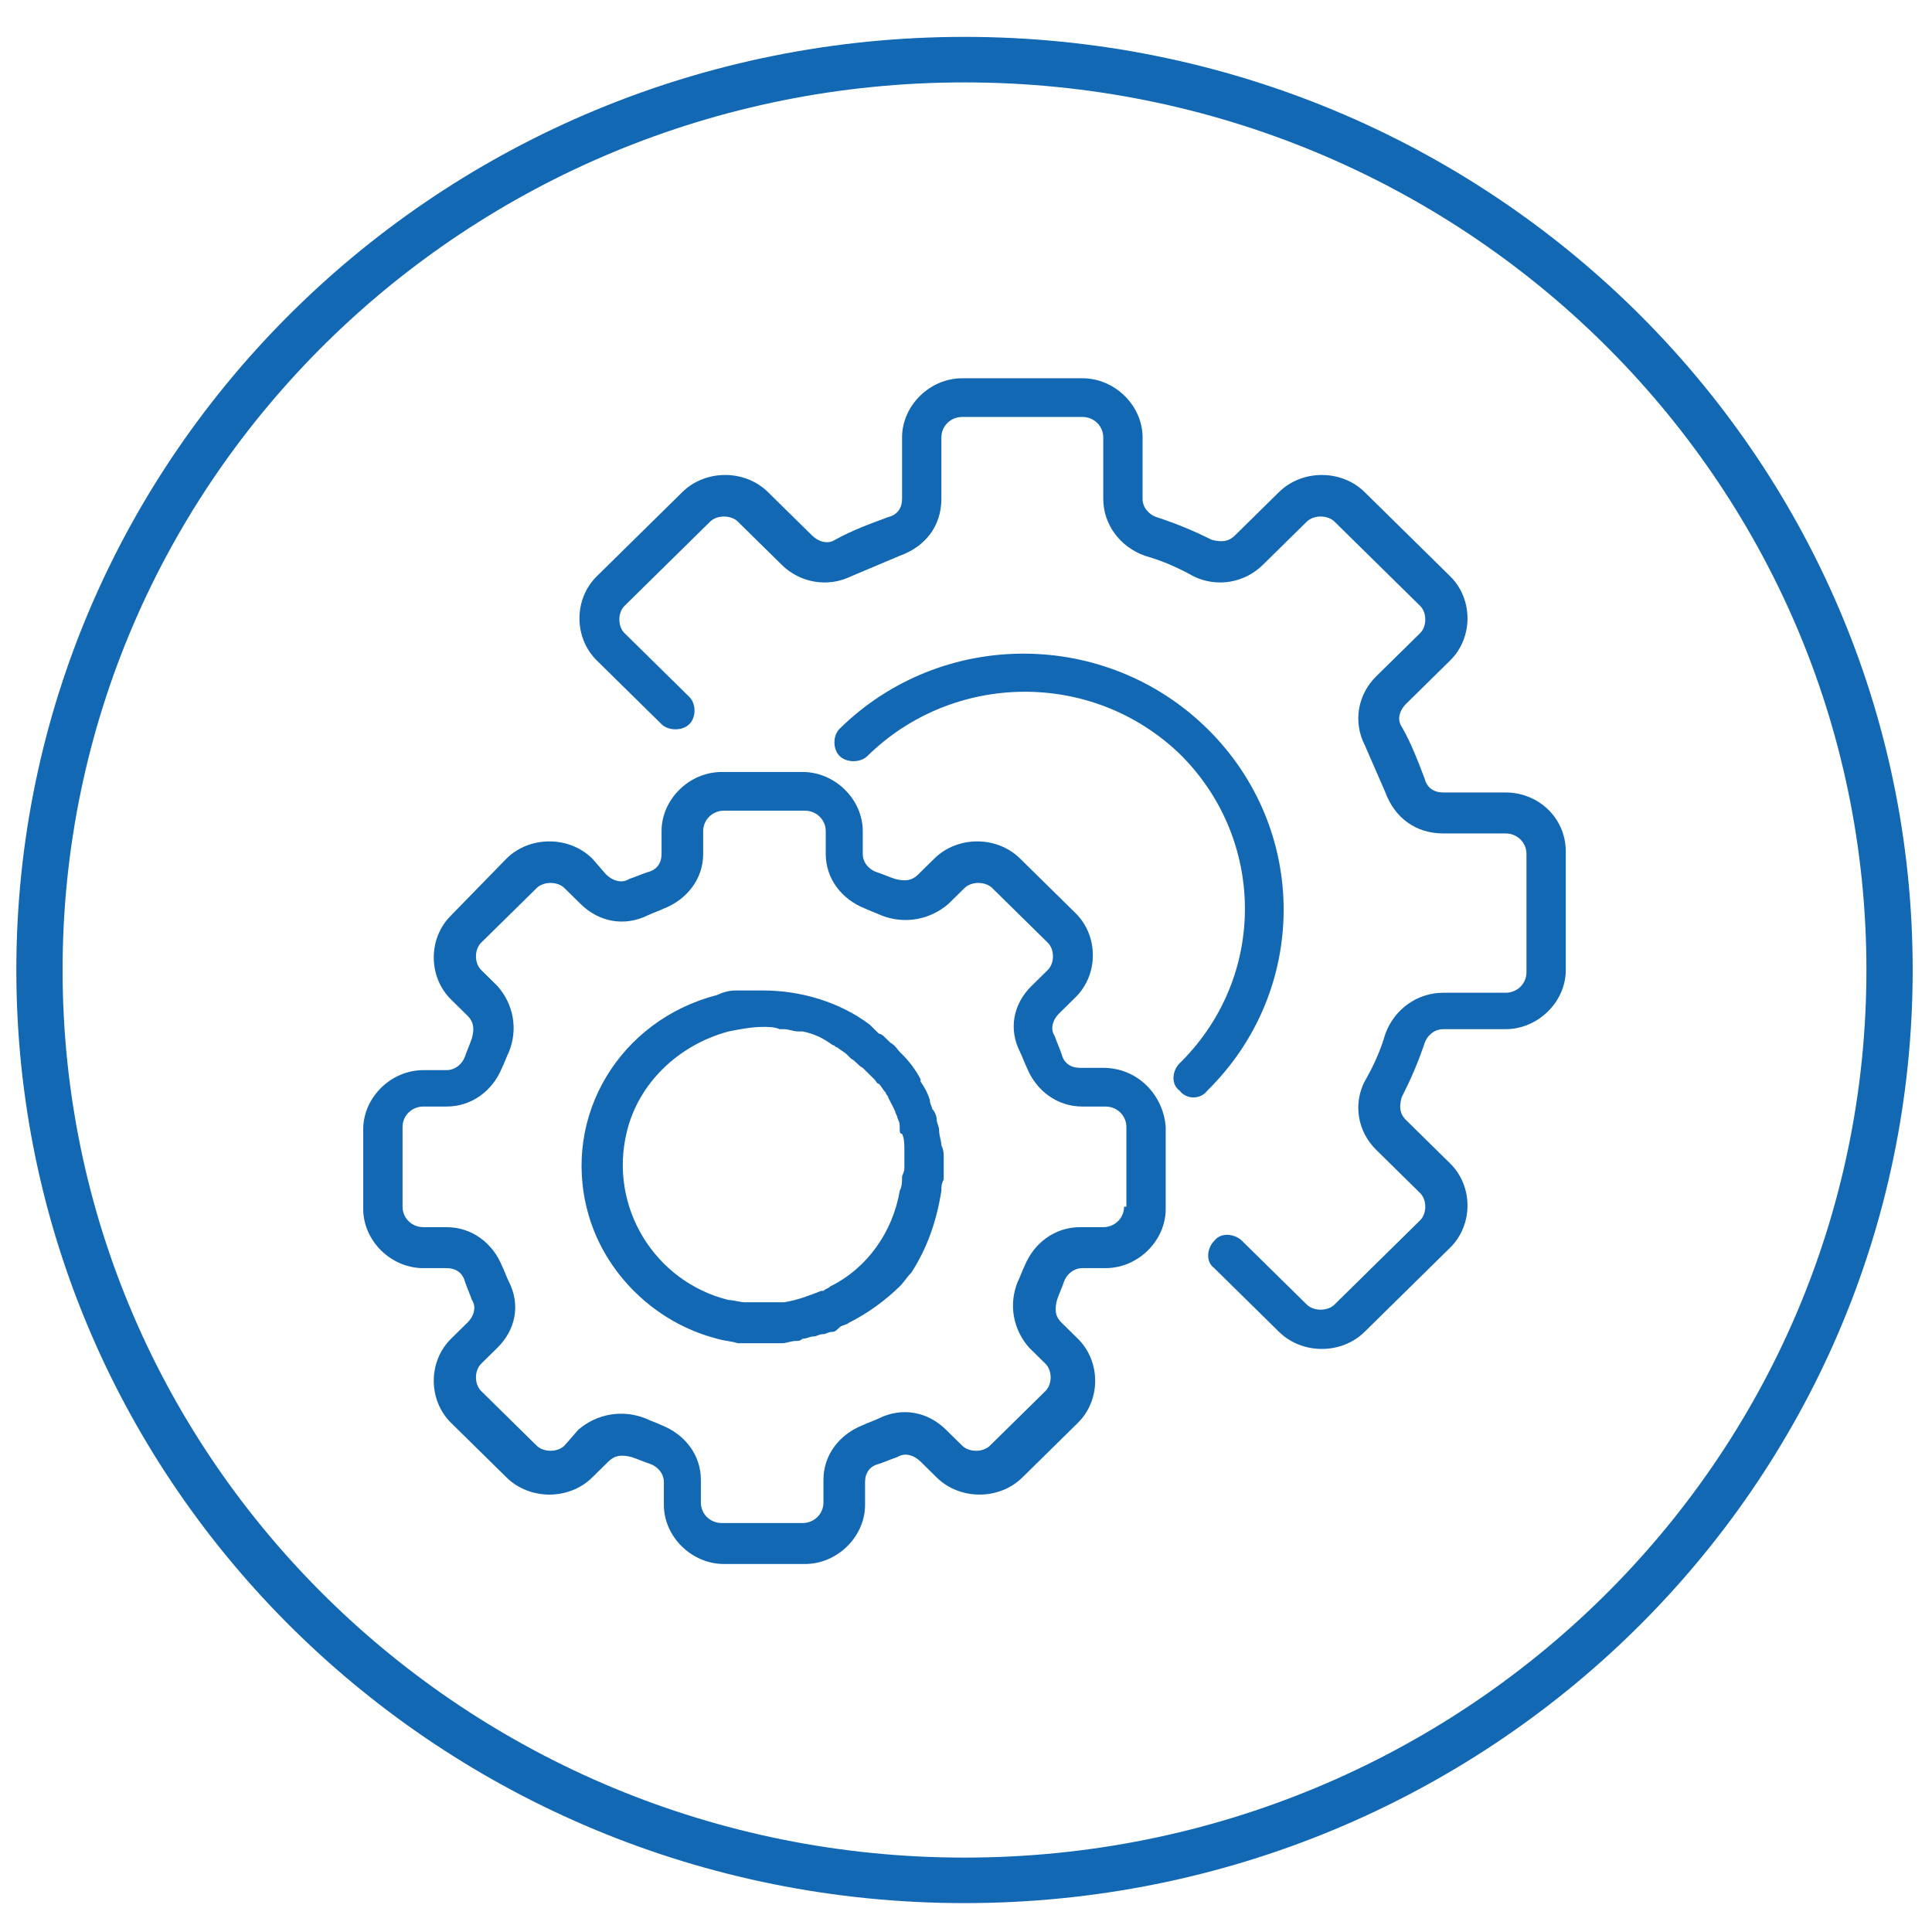
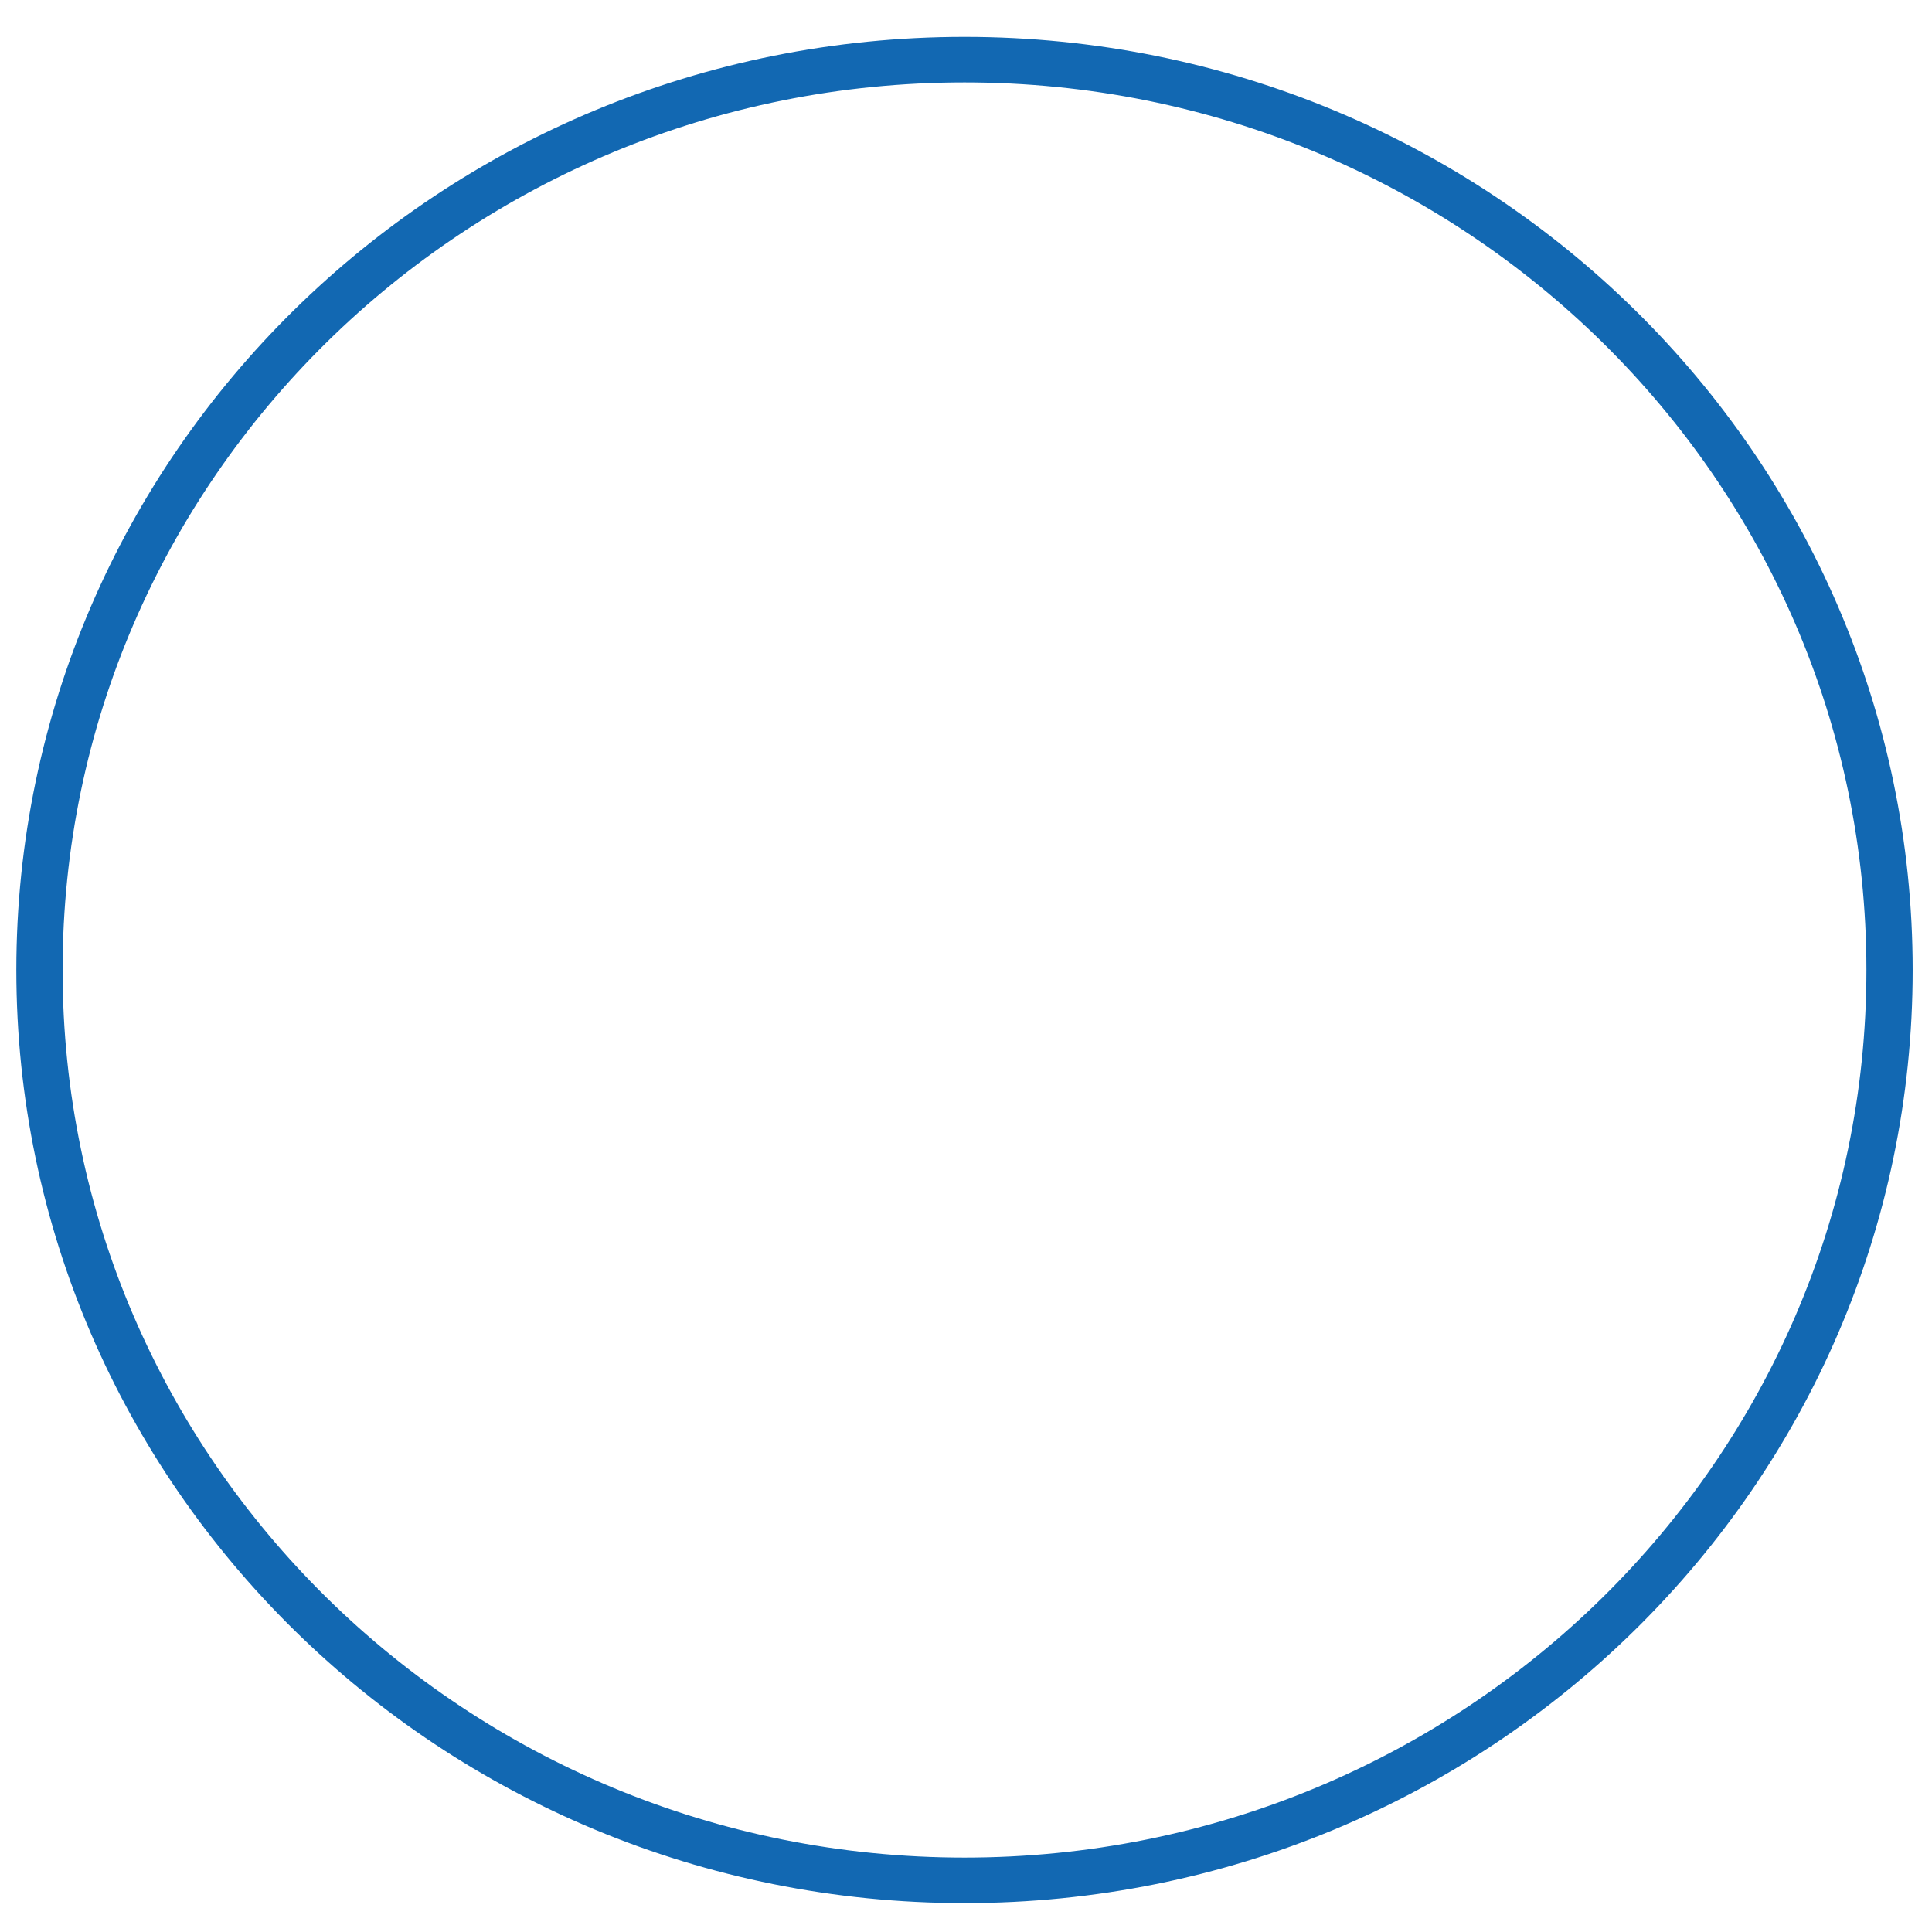
<svg xmlns="http://www.w3.org/2000/svg" version="1.1" width="200" height="200" viewBox="0 0 200 200" xml:space="preserve">
  <desc>Created with Fabric.js 4.6.0</desc>
  <defs>
</defs>
-   <rect x="0" y="0" width="100%" height="100%" fill="rgba(0, 0, 0, 0)" />
  <g transform="matrix(1 0 0 1 100 100)">
    <g style="" vector-effect="non-scaling-stroke">
      <g transform="matrix(1 0 0 1 0 0)">
        <rect style="stroke: rgb(151,151,151); stroke-width: 0; stroke-dasharray: none; stroke-linecap: butt; stroke-dashoffset: 0; stroke-linejoin: miter; stroke-miterlimit: 4; fill: rgb(255,255,255); fill-opacity: 0; fill-rule: nonzero; opacity: 1;mix-blend-mode: source-over; " vector-effect="non-scaling-stroke" x="-100" y="-100" rx="0" ry="0" width="200" height="200" />
      </g>
      <g transform="matrix(1 0 0 1 2 -1)">
        <g style="" vector-effect="non-scaling-stroke">
          <g transform="matrix(2.394 0 0 2.356 0 0)">
            <g style="" vector-effect="non-scaling-stroke">
              <g transform="matrix(1 0 0 1 -0.9 0.6)">
                <path style="stroke: rgb(18,104,178); stroke-width: 2; stroke-dasharray: none; stroke-linecap: butt; stroke-dashoffset: 0; stroke-linejoin: miter; stroke-miterlimit: 10; fill: none; fill-rule: evenodd; opacity: 1;mix-blend-mode: source-over; " vector-effect="non-scaling-stroke" transform=" translate(-45.1, -46.1)" d="M 45.1 6.1 C 67.2 6.1 85.1 24 85.1 46.1 C 85.1 68.2 67.2 86.1 45.1 86.1 C 23 86.1 5.1 68.2 5.1 46.1 C 5.1 24 23 6.1 45.1 6.1 z" stroke-linecap="round" />
              </g>
              <g transform="matrix(1 0 0 1 -191.607 14.473)">
-                 <path style="stroke: none; stroke-width: 1; stroke-dasharray: none; stroke-linecap: butt; stroke-dashoffset: 0; stroke-linejoin: miter; stroke-miterlimit: 4; fill: rgb(18,104,178); fill-rule: nonzero; opacity: 1;mix-blend-mode: source-over; " vector-effect="non-scaling-stroke" transform=" translate(145.607, -59.973)" d="M -124.6 42.1 C -124.7 40.4 -126 39.1 -127.7 39 C -131.1 38.8 -137.7 39 -144 42.3 C -147.2 44 -150.6 46.8 -153.3 50 C -153.3 50 -153.4 50.1 -153.4 50.1 L -159.6 50.6 C -160.6 50.7 -161.5 51.2 -162.1 52.1 L -166.3 58.4 C -166.7 59 -166.8 59.8 -166.5 60.5 C -166.2 61.2 -165.5 61.7 -164.8 61.8 L -159.6 62.6 C -159.6 62.7 -159.6 62.8 -159.7 62.9 C -159.9 63.9 -159.5 65 -158.8 65.7 L -151.6 72.9 C -151 73.5 -150.1 73.9 -149.3 73.9 C -149.1 73.9 -148.9 73.9 -148.8 73.9 C -148.7 73.9 -148.6 73.9 -148.5 73.8 L -147.7 79 C -147.6 79.8 -147.1 80.4 -146.4 80.7 C -146.1 80.8 -145.8 80.9 -145.5 80.9 C -145.1 80.9 -144.6 80.8 -144.3 80.5 L -138 76.3 C -137.2 75.7 -136.6 74.8 -136.5 73.8 L -136 67.6 C -136 67.6 -135.9 67.5 -135.9 67.5 C -132.7 64.8 -129.8 61.4 -128.2 58.2 C -124.5 52.1 -124.4 45.5 -124.6 42.1 z M -158.8 60.3 L -163.8 59.5 L -159.8 53.4 C -159.7 53.2 -159.4 53.1 -159.2 53 L -155.2 52.7 C -156.9 55.2 -158.1 57.7 -158.8 60.3 z M -148.9 71.5 C -149.1 71.5 -149.4 71.5 -149.6 71.3 L -156.8 64.1 C -157 63.9 -157.1 63.7 -157 63.4 C -156.8 62.1 -156.5 60.9 -156 59.7 L -145.2 70.5 C -146.6 71.1 -147.9 71.4 -148.9 71.5 z M -138.6 73.8 C -138.6 74 -138.7 74.3 -139 74.4 L -145.1 78.4 L -145.9 73.3 C -143.3 72.5 -140.8 71.3 -138.4 69.7 L -138.6 73.8 z M -130 57.3 C -131.5 60.2 -134.1 63.4 -137.1 65.9 C -139.1 67.6 -141 68.8 -142.8 69.6 L -155 57.3 C -153.9 55 -152.5 53 -151.3 51.6 C -148.8 48.6 -145.7 46 -142.7 44.5 C -136.9 41.5 -130.8 41.3 -127.7 41.5 C -127.3 41.5 -127 41.9 -126.9 42.3 C -126.8 45.4 -127 51.5 -130 57.3 z M -142.1 47.9 C -143.3 49.1 -143.9 50.6 -143.9 52.2 C -143.9 53.8 -143.3 55.4 -142.1 56.6 C -140.9 57.8 -139.3 58.4 -137.8 58.4 C -136.2 58.4 -134.6 57.8 -133.4 56.6 C -132.2 55.4 -131.6 53.9 -131.6 52.2 C -131.6 50.6 -132.2 49 -133.4 47.9 C -135.8 45.5 -139.7 45.5 -142.1 47.9 z M -135.1 54.8 C -136.5 56.2 -138.9 56.2 -140.3 54.8 C -141 54.1 -141.4 53.2 -141.4 52.2 C -141.4 51.2 -141 50.3 -140.3 49.6 C -139.6 48.9 -138.6 48.5 -137.7 48.5 C -136.8 48.5 -135.8 48.9 -135.1 49.6 C -134.4 50.3 -134 51.2 -134 52.2 C -134 53.2 -134.4 54.1 -135.1 54.8 z M -165.2 73.6 C -164.9 73.6 -164.6 73.5 -164.3 73.2 L -160.3 69.2 C -159.8 68.7 -159.8 67.9 -160.3 67.5 C -160.8 67 -161.6 67 -162 67.5 L -166 71.5 C -166.5 72 -166.5 72.8 -166 73.2 C -165.9 73.5 -165.6 73.6 -165.2 73.6 z M -156.7 71.2 C -157.2 70.7 -158 70.7 -158.4 71.2 L -166.1 78.9 C -166.6 79.4 -166.6 80.2 -166.1 80.6 C -165.9 80.8 -165.5 81 -165.2 81 C -164.9 81 -164.6 80.9 -164.3 80.6 L -156.6 72.9 C -156.2 72.4 -156.2 71.7 -156.7 71.2 z M -154.7 74.9 L -158.7 78.9 C -159.2 79.4 -159.2 80.2 -158.7 80.6 C -158.5 80.8 -158.1 81 -157.8 81 C -157.5 81 -157.2 80.9 -156.9 80.6 L -152.9 76.6 C -152.4 76.1 -152.4 75.3 -152.9 74.9 C -153.5 74.4 -154.3 74.4 -154.7 74.9 z" stroke-linecap="round" />
+                 <path style="stroke: none; stroke-width: 1; stroke-dasharray: none; stroke-linecap: butt; stroke-dashoffset: 0; stroke-linejoin: miter; stroke-miterlimit: 4; fill: rgb(18,104,178); fill-rule: nonzero; opacity: 1;mix-blend-mode: source-over; " vector-effect="non-scaling-stroke" transform=" translate(145.607, -59.973)" d="M -124.6 42.1 C -124.7 40.4 -126 39.1 -127.7 39 C -131.1 38.8 -137.7 39 -144 42.3 C -147.2 44 -150.6 46.8 -153.3 50 C -153.3 50 -153.4 50.1 -153.4 50.1 L -159.6 50.6 C -160.6 50.7 -161.5 51.2 -162.1 52.1 L -166.3 58.4 C -166.7 59 -166.8 59.8 -166.5 60.5 C -166.2 61.2 -165.5 61.7 -164.8 61.8 L -159.6 62.6 C -159.6 62.7 -159.6 62.8 -159.7 62.9 C -159.9 63.9 -159.5 65 -158.8 65.7 L -151.6 72.9 C -151 73.5 -150.1 73.9 -149.3 73.9 C -149.1 73.9 -148.9 73.9 -148.8 73.9 C -148.7 73.9 -148.6 73.9 -148.5 73.8 L -147.7 79 C -147.6 79.8 -147.1 80.4 -146.4 80.7 C -146.1 80.8 -145.8 80.9 -145.5 80.9 C -145.1 80.9 -144.6 80.8 -144.3 80.5 L -138 76.3 C -137.2 75.7 -136.6 74.8 -136.5 73.8 L -136 67.6 C -136 67.6 -135.9 67.5 -135.9 67.5 C -132.7 64.8 -129.8 61.4 -128.2 58.2 C -124.5 52.1 -124.4 45.5 -124.6 42.1 z M -158.8 60.3 L -163.8 59.5 L -159.8 53.4 C -159.7 53.2 -159.4 53.1 -159.2 53 L -155.2 52.7 C -156.9 55.2 -158.1 57.7 -158.8 60.3 z M -148.9 71.5 C -149.1 71.5 -149.4 71.5 -149.6 71.3 L -156.8 64.1 C -157 63.9 -157.1 63.7 -157 63.4 C -156.8 62.1 -156.5 60.9 -156 59.7 L -145.2 70.5 C -146.6 71.1 -147.9 71.4 -148.9 71.5 z M -138.6 73.8 C -138.6 74 -138.7 74.3 -139 74.4 L -145.1 78.4 L -145.9 73.3 C -143.3 72.5 -140.8 71.3 -138.4 69.7 L -138.6 73.8 z M -130 57.3 C -131.5 60.2 -134.1 63.4 -137.1 65.9 C -139.1 67.6 -141 68.8 -142.8 69.6 L -155 57.3 C -153.9 55 -152.5 53 -151.3 51.6 C -148.8 48.6 -145.7 46 -142.7 44.5 C -136.9 41.5 -130.8 41.3 -127.7 41.5 C -127.3 41.5 -127 41.9 -126.9 42.3 C -126.8 45.4 -127 51.5 -130 57.3 z M -142.1 47.9 C -143.3 49.1 -143.9 50.6 -143.9 52.2 C -143.9 53.8 -143.3 55.4 -142.1 56.6 C -140.9 57.8 -139.3 58.4 -137.8 58.4 C -136.2 58.4 -134.6 57.8 -133.4 56.6 C -132.2 55.4 -131.6 53.9 -131.6 52.2 C -131.6 50.6 -132.2 49 -133.4 47.9 C -135.8 45.5 -139.7 45.5 -142.1 47.9 z M -135.1 54.8 C -136.5 56.2 -138.9 56.2 -140.3 54.8 C -141 54.1 -141.4 53.2 -141.4 52.2 C -141.4 51.2 -141 50.3 -140.3 49.6 C -139.6 48.9 -138.6 48.5 -137.7 48.5 C -136.8 48.5 -135.8 48.9 -135.1 49.6 C -134.4 50.3 -134 51.2 -134 52.2 C -134 53.2 -134.4 54.1 -135.1 54.8 z M -165.2 73.6 C -164.9 73.6 -164.6 73.5 -164.3 73.2 L -160.3 69.2 C -159.8 68.7 -159.8 67.9 -160.3 67.5 C -160.8 67 -161.6 67 -162 67.5 L -166 71.5 C -166.5 72 -166.5 72.8 -166 73.2 C -165.9 73.5 -165.6 73.6 -165.2 73.6 z M -156.7 71.2 L -166.1 78.9 C -166.6 79.4 -166.6 80.2 -166.1 80.6 C -165.9 80.8 -165.5 81 -165.2 81 C -164.9 81 -164.6 80.9 -164.3 80.6 L -156.6 72.9 C -156.2 72.4 -156.2 71.7 -156.7 71.2 z M -154.7 74.9 L -158.7 78.9 C -159.2 79.4 -159.2 80.2 -158.7 80.6 C -158.5 80.8 -158.1 81 -157.8 81 C -157.5 81 -157.2 80.9 -156.9 80.6 L -152.9 76.6 C -152.4 76.1 -152.4 75.3 -152.9 74.9 C -153.5 74.4 -154.3 74.4 -154.7 74.9 z" stroke-linecap="round" />
              </g>
              <g transform="matrix(1 0 0 1 -0.9 0.65)">
-                 <path style="stroke: none; stroke-width: 1; stroke-dasharray: none; stroke-linecap: butt; stroke-dashoffset: 0; stroke-linejoin: miter; stroke-miterlimit: 4; fill: rgb(18,104,178); fill-rule: nonzero; opacity: 1;mix-blend-mode: source-over; " vector-effect="non-scaling-stroke" transform=" translate(-45.1, -46.15)" d="M 51.1 50.4 L 50.1 50.4 C 49.7 50.4 49.4 50.2 49.3 49.8 C 49.2 49.5 49.1 49.3 49 49 C 48.8 48.7 48.9 48.3 49.2 48 L 49.9 47.3 C 50.9 46.3 50.9 44.6 49.9 43.6 L 47.5 41.2 C 46.5 40.2 44.8 40.2 43.8 41.2 L 43.1 41.9 C 42.8 42.2 42.5 42.2 42.1 42.1 C 41.8 42 41.6 41.9 41.3 41.8 C 41 41.7 40.7 41.4 40.7 41 L 40.7 40 C 40.7 38.6 39.5 37.4 38.1 37.4 L 34.6 37.4 C 33.2 37.4 32 38.6 32 40 L 32 41 C 32 41.4 31.8 41.7 31.4 41.8 C 31.1 41.9 30.9 42 30.6 42.1 C 30.3 42.3 29.9 42.2 29.6 41.9 L 29 41.2 C 28 40.2 26.3 40.2 25.3 41.2 L 22.9 43.7 C 21.9 44.7 21.9 46.4 22.9 47.4 L 23.6 48.1 C 23.9 48.4 23.9 48.7 23.8 49.1 C 23.7 49.4 23.6 49.6 23.5 49.9 C 23.4 50.2 23.1 50.5 22.7 50.5 L 21.7 50.5 C 20.3 50.5 19.1 51.7 19.1 53.1 L 19.1 56.6 C 19.1 58 20.3 59.2 21.7 59.2 L 22.7 59.2 C 23.1 59.2 23.4 59.4 23.5 59.8 C 23.6 60.1 23.7 60.3 23.8 60.6 C 24 60.9 23.9 61.3 23.6 61.6 L 22.9 62.3 C 21.9 63.3 21.9 65 22.9 66 L 25.3 68.4 C 26.3 69.4 28 69.4 29 68.4 L 29.7 67.7 C 30 67.4 30.3 67.4 30.7 67.5 C 31 67.6 31.2 67.7 31.5 67.8 C 31.8 67.9 32.1 68.2 32.1 68.6 L 32.1 69.6 C 32.1 71 33.3 72.2 34.7 72.2 L 38.2 72.2 C 39.6 72.2 40.8 71 40.8 69.6 L 40.8 68.6 C 40.8 68.2 41 67.9 41.4 67.8 C 41.7 67.7 41.9 67.6 42.2 67.5 C 42.5 67.3 42.9 67.4 43.2 67.7 L 43.9 68.4 C 44.9 69.4 46.6 69.4 47.6 68.4 L 50 66 C 51 65 51 63.3 50 62.3 L 49.3 61.6 C 49 61.3 49 61 49.1 60.6 C 49.2 60.3 49.3 60.1 49.4 59.8 C 49.5 59.5 49.8 59.2 50.2 59.2 L 51.2 59.2 C 52.6 59.2 53.8 58 53.8 56.6 L 53.8 53 C 53.7 51.6 52.6 50.4 51.1 50.4 z M 52 56.5 C 52 57 51.6 57.4 51.1 57.4 L 50.1 57.4 C 49 57.4 48.1 58.1 47.7 59.1 C 47.6 59.3 47.5 59.6 47.4 59.8 C 47 60.8 47.2 61.9 47.9 62.7 L 48.6 63.4 C 48.9 63.7 48.9 64.3 48.6 64.6 C 48.6 64.6 48.6 64.6 48.6 64.6 L 46.2 67 C 45.9 67.3 45.3 67.3 45 67 L 44.3 66.3 C 43.5 65.5 42.4 65.3 41.4 65.8 C 41.2 65.9 40.9 66 40.7 66.1 C 39.7 66.5 39 67.4 39 68.5 L 39 69.5 C 39 70 38.6 70.4 38.1 70.4 L 34.6 70.4 C 34.1 70.4 33.7 70 33.7 69.5 L 33.7 68.5 C 33.7 67.4 33 66.5 32 66.1 C 31.8 66 31.5 65.9 31.3 65.8 C 30.3 65.4 29.2 65.6 28.4 66.3 L 27.8 67 C 27.5 67.3 26.9 67.3 26.6 67 C 26.6 67 26.6 67 26.6 67 L 24.2 64.6 C 23.9 64.3 23.9 63.7 24.2 63.4 L 24.9 62.7 C 25.7 61.9 25.9 60.8 25.4 59.8 C 25.3 59.6 25.2 59.3 25.1 59.1 C 24.7 58.1 23.8 57.4 22.7 57.4 L 21.7 57.4 C 21.2 57.4 20.8 57 20.8 56.5 L 20.8 53 C 20.8 52.5 21.2 52.1 21.7 52.1 L 22.7 52.1 C 23.8 52.1 24.7 51.4 25.1 50.4 C 25.2 50.2 25.3 49.9 25.4 49.7 C 25.8 48.7 25.6 47.6 24.9 46.8 L 24.2 46.1 C 23.9 45.8 23.9 45.2 24.2 44.9 C 24.2 44.9 24.2 44.9 24.2 44.9 L 26.6 42.5 C 26.9 42.2 27.5 42.2 27.8 42.5 L 28.5 43.2 C 29.3 44 30.4 44.2 31.4 43.7 C 31.6 43.6 31.9 43.5 32.1 43.4 C 33.1 43 33.8 42.1 33.8 41 L 33.8 40 C 33.8 39.5 34.2 39.1 34.7 39.1 L 38.2 39.1 C 38.7 39.1 39.1 39.5 39.1 40 L 39.1 41 C 39.1 42.1 39.8 43 40.8 43.4 C 41 43.5 41.3 43.6 41.5 43.7 C 42.5 44.1 43.6 43.9 44.4 43.2 L 45.1 42.5 C 45.4 42.2 46 42.2 46.3 42.5 L 48.7 44.9 C 49 45.2 49 45.8 48.7 46.1 L 48 46.8 C 47.2 47.6 47 48.7 47.5 49.7 C 47.6 49.9 47.7 50.2 47.8 50.4 C 48.2 51.4 49.1 52.1 50.2 52.1 L 51.2 52.1 C 51.7 52.1 52.1 52.5 52.1 53 L 52.1 56.5 z M 44.1 53.8 C 44.1 53.6 44 53.4 44 53.1 C 44 53 43.9 52.8 43.9 52.7 C 43.9 52.5 43.8 52.3 43.7 52.2 C 43.7 52.1 43.6 52 43.6 51.8 C 43.5 51.5 43.4 51.3 43.2 51 C 43.2 51 43.2 51 43.2 50.9 C 43 50.5 42.7 50.1 42.4 49.8 C 42.4 49.8 42.3 49.7 42.3 49.7 C 42.2 49.6 42.1 49.4 41.9 49.3 C 41.8 49.2 41.8 49.2 41.7 49.1 C 41.6 49 41.5 48.9 41.4 48.9 C 41.3 48.8 41.2 48.7 41.1 48.6 L 41 48.5 C 39.7 47.5 38 47 36.4 47 C 36.3 47 36.2 47 36.1 47 C 35.9 47 35.7 47 35.5 47 C 35.4 47 35.3 47 35.2 47 C 34.9 47 34.6 47.1 34.4 47.2 C 30.2 48.3 27.7 52.5 28.8 56.7 C 29.5 59.4 31.7 61.6 34.4 62.3 C 34.4 62.3 34.4 62.3 34.4 62.3 C 34.7 62.4 35 62.4 35.3 62.5 C 35.5 62.5 35.7 62.5 35.9 62.5 C 36 62.5 36.2 62.5 36.3 62.5 C 36.5 62.5 36.8 62.5 37.1 62.5 C 37.1 62.5 37.2 62.5 37.2 62.5 C 37.4 62.5 37.6 62.4 37.8 62.4 C 37.9 62.4 38 62.4 38.1 62.3 C 38.3 62.3 38.4 62.2 38.6 62.2 C 38.7 62.2 38.8 62.1 39 62.1 C 39.1 62.1 39.2 62 39.4 62 C 39.5 62 39.6 61.9 39.7 61.8 C 39.8 61.7 40 61.7 40.1 61.6 L 40.1 61.6 C 40.9 61.2 41.7 60.6 42.3 60 C 42.5 59.8 42.6 59.6 42.8 59.4 C 43.5 58.3 43.9 57.1 44.1 55.8 C 44.1 55.6 44.1 55.5 44.2 55.3 C 44.2 55.1 44.2 55 44.2 54.8 C 44.2 54.8 44.2 54.7 44.2 54.7 C 44.2 54.6 44.2 54.5 44.2 54.3 C 44.2 54.2 44.2 54 44.1 53.8 z M 42.4 55.2 C 42.4 55.4 42.4 55.6 42.3 55.8 C 42 57.6 40.9 59.2 39.3 60 C 39.2 60.1 39.1 60.1 39 60.2 L 38.9 60.2 C 38.4 60.4 37.9 60.6 37.3 60.7 C 37.3 60.7 37.2 60.7 37.2 60.7 C 37.1 60.7 37 60.7 36.9 60.7 C 36.8 60.7 36.6 60.7 36.5 60.7 L 36.3 60.7 C 36.1 60.7 35.9 60.7 35.7 60.7 L 35.6 60.7 C 35.4 60.7 35.1 60.6 34.9 60.6 C 31.7 59.8 29.7 56.5 30.5 53.2 C 31 51.1 32.7 49.4 34.9 48.8 L 34.9 48.8 C 35.4 48.7 35.9 48.6 36.4 48.6 C 36.6 48.6 36.9 48.6 37.1 48.7 C 37.2 48.7 37.2 48.7 37.3 48.7 C 37.5 48.7 37.7 48.8 37.9 48.8 C 38 48.8 38 48.8 38.1 48.8 C 38.6 48.9 39 49.1 39.4 49.4 C 39.5 49.4 39.5 49.5 39.6 49.5 C 39.7 49.6 39.9 49.7 40 49.8 C 40.1 49.9 40.1 49.9 40.2 50 C 40.4 50.1 40.5 50.3 40.7 50.4 C 40.8 50.5 40.8 50.5 40.9 50.6 C 41 50.7 41.1 50.8 41.2 50.9 C 41.3 51 41.3 51.1 41.4 51.1 C 41.5 51.2 41.6 51.4 41.7 51.5 C 41.7 51.6 41.8 51.6 41.8 51.7 C 41.9 51.9 42 52.1 42.1 52.3 C 42.1 52.4 42.2 52.5 42.2 52.6 C 42.3 52.8 42.3 52.9 42.3 53.1 C 42.3 53.2 42.3 53.3 42.4 53.3 C 42.5 53.5 42.5 53.8 42.5 54 C 42.5 54.1 42.5 54.1 42.5 54.2 C 42.5 54.4 42.5 54.6 42.5 54.8 C 42.5 55 42.4 55.1 42.4 55.2 z M 68.5 38.3 L 65.8 38.3 C 65.4 38.3 65.1 38.1 65 37.7 C 64.7 36.9 64.4 36.1 64 35.4 C 63.8 35.1 63.9 34.7 64.2 34.4 L 66.1 32.5 C 67.1 31.5 67.1 29.8 66.1 28.8 L 62.4 25.1 C 61.4 24.1 59.7 24.1 58.7 25.1 L 56.8 27 C 56.5 27.3 56.2 27.3 55.8 27.2 C 55 26.8 54.3 26.5 53.4 26.2 C 53.1 26.1 52.8 25.8 52.8 25.4 L 52.8 22.7 C 52.8 21.3 51.6 20.1 50.2 20.1 L 45 20.1 C 43.6 20.1 42.4 21.3 42.4 22.7 L 42.4 25.4 C 42.4 25.8 42.2 26.1 41.8 26.2 C 41 26.5 40.2 26.8 39.5 27.2 C 39.2 27.4 38.8 27.3 38.5 27 L 36.6 25.1 C 35.6 24.1 33.9 24.1 32.9 25.1 L 29.2 28.8 C 28.2 29.8 28.2 31.5 29.2 32.5 L 32 35.3 C 32.3 35.6 32.9 35.6 33.2 35.3 C 33.5 35 33.5 34.4 33.2 34.1 L 30.4 31.3 C 30.1 31 30.1 30.4 30.4 30.1 L 34.1 26.4 C 34.4 26.1 35 26.1 35.3 26.4 L 37.2 28.3 C 38 29.1 39.2 29.3 40.2 28.8 C 40.9 28.5 41.6 28.2 42.3 27.9 C 43.4 27.5 44.1 26.6 44.1 25.4 L 44.1 22.7 C 44.1 22.2 44.5 21.8 45 21.8 L 50.2 21.8 C 50.7 21.8 51.1 22.2 51.1 22.7 L 51.1 25.4 C 51.1 26.5 51.8 27.5 52.9 27.9 C 53.6 28.1 54.3 28.4 55 28.8 C 56 29.3 57.2 29.1 58 28.3 L 59.9 26.4 C 60.2 26.1 60.8 26.1 61.1 26.4 L 64.8 30.1 C 65.1 30.4 65.1 31 64.8 31.3 L 62.9 33.2 C 62.1 34 61.9 35.2 62.4 36.2 C 62.7 36.9 63 37.6 63.3 38.3 C 63.7 39.4 64.6 40.1 65.8 40.1 L 68.5 40.1 C 69 40.1 69.4 40.5 69.4 41 L 69.4 46.2 C 69.4 46.7 69 47.1 68.5 47.1 L 65.8 47.1 C 64.7 47.1 63.7 47.8 63.3 48.9 C 63.1 49.6 62.8 50.3 62.4 51 C 61.9 52 62.1 53.2 62.9 54 L 64.8 55.9 C 65.1 56.2 65.1 56.8 64.8 57.1 L 61.1 60.8 C 60.8 61.1 60.2 61.1 59.9 60.8 L 57.1 58 C 56.8 57.7 56.2 57.6 55.9 58 C 55.6 58.3 55.5 58.9 55.9 59.2 C 55.9 59.2 55.9 59.2 55.9 59.2 L 58.7 62 C 59.7 63 61.4 63 62.4 62 L 66.1 58.3 C 67.1 57.3 67.1 55.6 66.1 54.6 L 64.2 52.7 C 63.9 52.4 63.9 52.1 64 51.7 C 64.4 50.9 64.7 50.2 65 49.3 C 65.1 49 65.4 48.7 65.8 48.7 L 68.5 48.7 C 69.9 48.7 71.1 47.5 71.1 46.1 L 71.1 40.9 C 71.1 39.4 69.9 38.3 68.5 38.3 z M 55.6 51.4 C 60 47 60 39.9 55.6 35.5 C 51.2 31.1 44.1 31.1 39.7 35.5 C 39.4 35.8 39.4 36.4 39.7 36.7 C 40 37 40.6 37 40.9 36.7 C 44.6 33 50.6 32.9 54.4 36.6 C 58.1 40.3 58.2 46.3 54.5 50.1 C 54.5 50.1 54.4 50.2 54.4 50.2 C 54.1 50.5 54 51.1 54.4 51.4 C 54.7 51.8 55.3 51.8 55.6 51.4 C 55.6 51.4 55.6 51.4 55.6 51.4 z" stroke-linecap="round" />
-               </g>
+                 </g>
            </g>
          </g>
        </g>
      </g>
    </g>
  </g>
</svg>